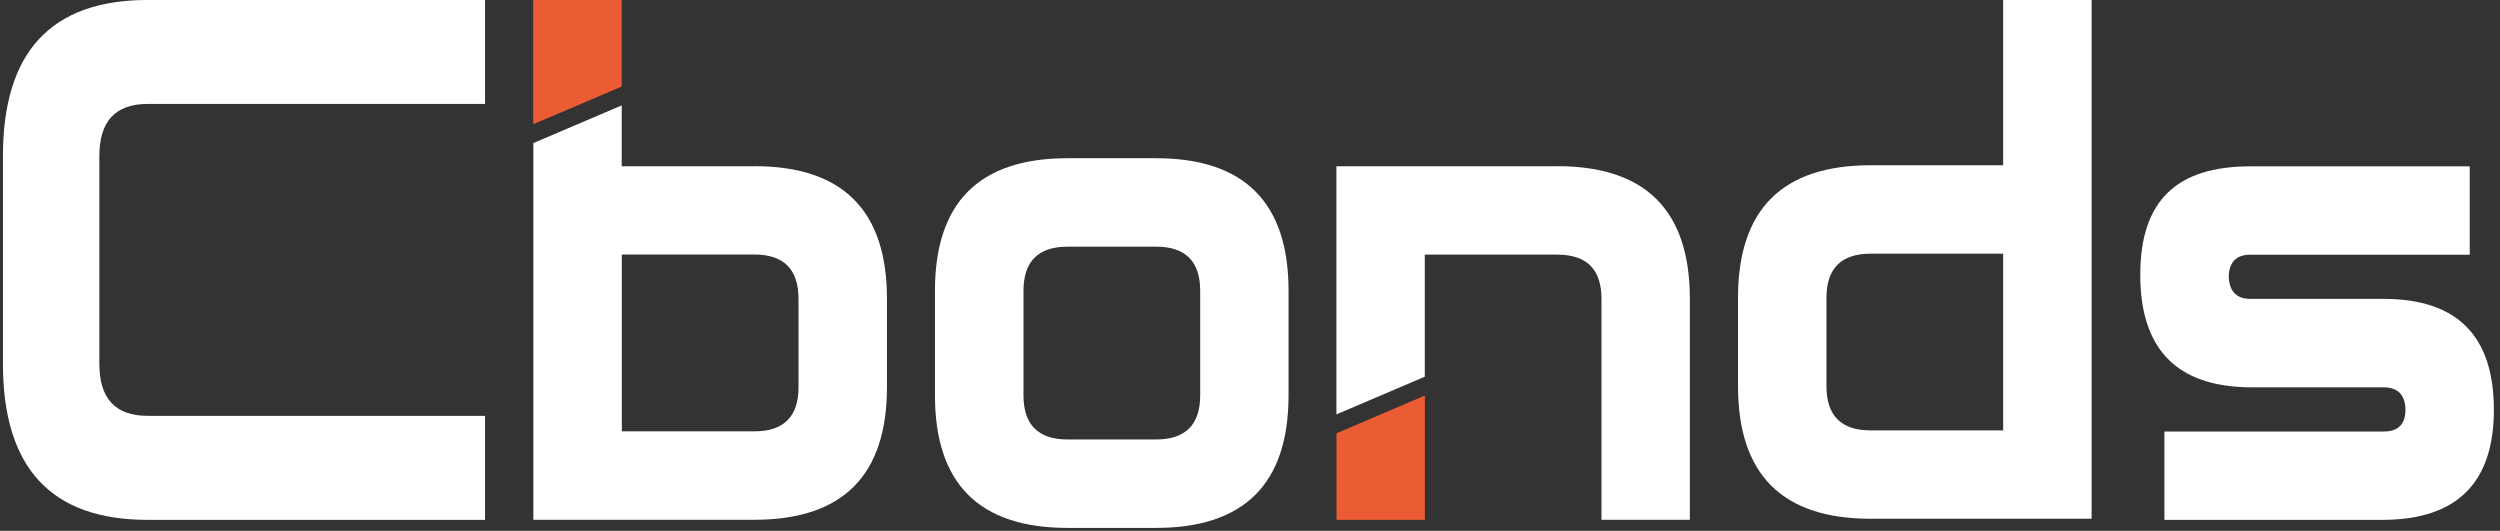
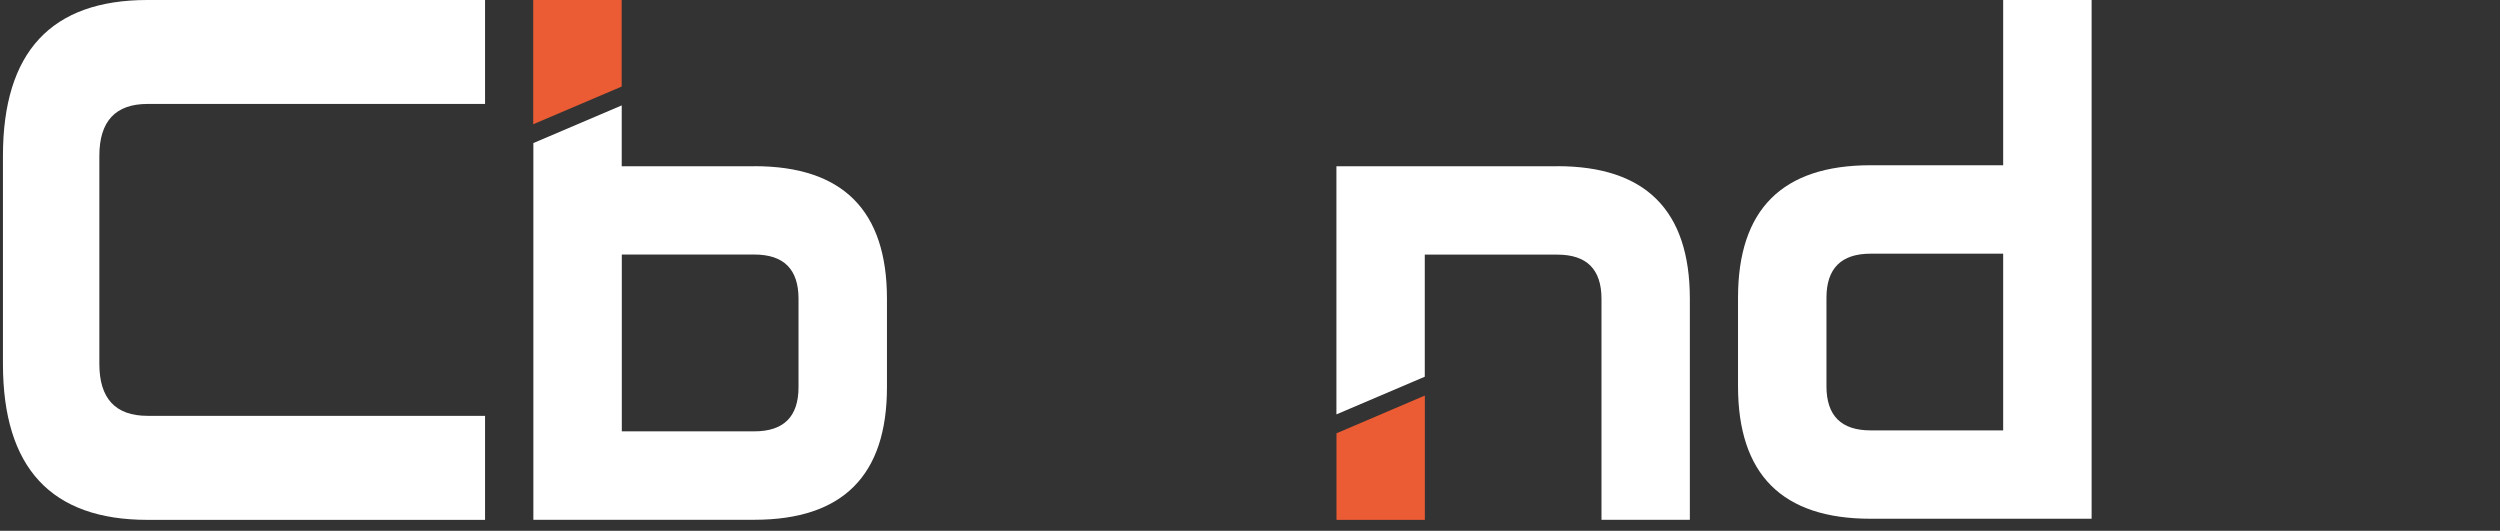
<svg xmlns="http://www.w3.org/2000/svg" width="292" height="62" viewBox="0 0 292 62" fill="none">
  <rect x="0" y="0" width="292" height="62" fill="#333333" stroke="none" />
  <g clip-path="url(#clip0_1917_4956)">
    <path d="M56.654 60.72H17.234C5.974 60.72 0.344 54.64 0.344 42.5V18.21C0.344 6.07 5.974 0 17.234 0H56.654V12.14H17.234C13.484 12.14 11.604 14.16 11.604 18.21V42.5C11.604 46.55 13.484 48.57 17.234 48.57H56.654V60.71V60.72Z" fill="white" />
-     <path d="M150.503 46.17C150.503 56.49 145.343 61.66 135.013 61.66H124.693C114.373 61.66 109.203 56.5 109.203 46.17V33.97C109.203 23.65 114.363 18.48 124.693 18.48H135.013C145.333 18.48 150.503 23.64 150.503 33.97V46.17ZM140.183 46.17V33.97C140.183 30.53 138.463 28.81 135.023 28.81H124.703C121.263 28.81 119.543 30.53 119.543 33.97V46.17C119.543 49.61 121.263 51.33 124.703 51.33H135.023C138.463 51.33 140.183 49.61 140.183 46.17Z" fill="white" />
-     <path d="M291.284 47.86C291.284 56.37 286.994 60.66 278.424 60.72H252.804V50.4H278.424C280.114 50.4 280.954 49.55 280.954 47.87C280.954 46.19 280.104 45.24 278.424 45.24H262.844C254.274 45.18 249.984 40.8 249.984 32.1C249.984 23.4 254.264 19.43 262.844 19.43H288.464V29.75H262.844C261.214 29.75 260.374 30.59 260.314 32.28C260.374 34.03 261.224 34.91 262.844 34.91H278.424C286.994 34.91 291.284 39.23 291.284 47.86Z" fill="white" />
    <path d="M88.097 19.42H72.617V12.31L62.297 16.71V60.71H88.107C98.427 60.71 103.597 55.55 103.597 45.22V34.9C103.597 24.58 98.437 19.41 88.107 19.41M93.267 45.22C93.267 48.66 91.547 50.38 88.107 50.38H72.627V29.73H88.107C91.547 29.73 93.267 31.45 93.267 34.89V45.21V45.22Z" fill="white" />
    <path d="M72.611 10.11V0H62.281V14.51L72.611 10.11Z" fill="#EB5C34" />
    <path d="M156.102 50.61V60.72H166.422V46.2L156.102 50.61Z" fill="#EB5C34" />
    <path d="M181.904 19.42H156.094V48.4L166.414 44V29.74H181.894C185.334 29.74 187.054 31.46 187.054 34.9V60.71H197.374V34.9C197.374 24.58 192.214 19.41 181.884 19.41" fill="white" />
    <path d="M233.97 0V19.3H218.49C208.17 19.3 203 24.46 203 34.78V45.1C203 55.42 208.16 60.59 218.49 60.59H244.3V0H233.98H233.97ZM233.97 50.27H218.49C215.05 50.27 213.33 48.55 213.33 45.11V34.79C213.33 31.35 215.05 29.63 218.49 29.63H233.97V50.28V50.27Z" fill="white" />
  </g>
  <defs>
    <clipPath id="clip0_1917_4956">
      <rect width="290.94" height="61.66" fill="white" transform="translate(0.344)" />
    </clipPath>
  </defs>
</svg>